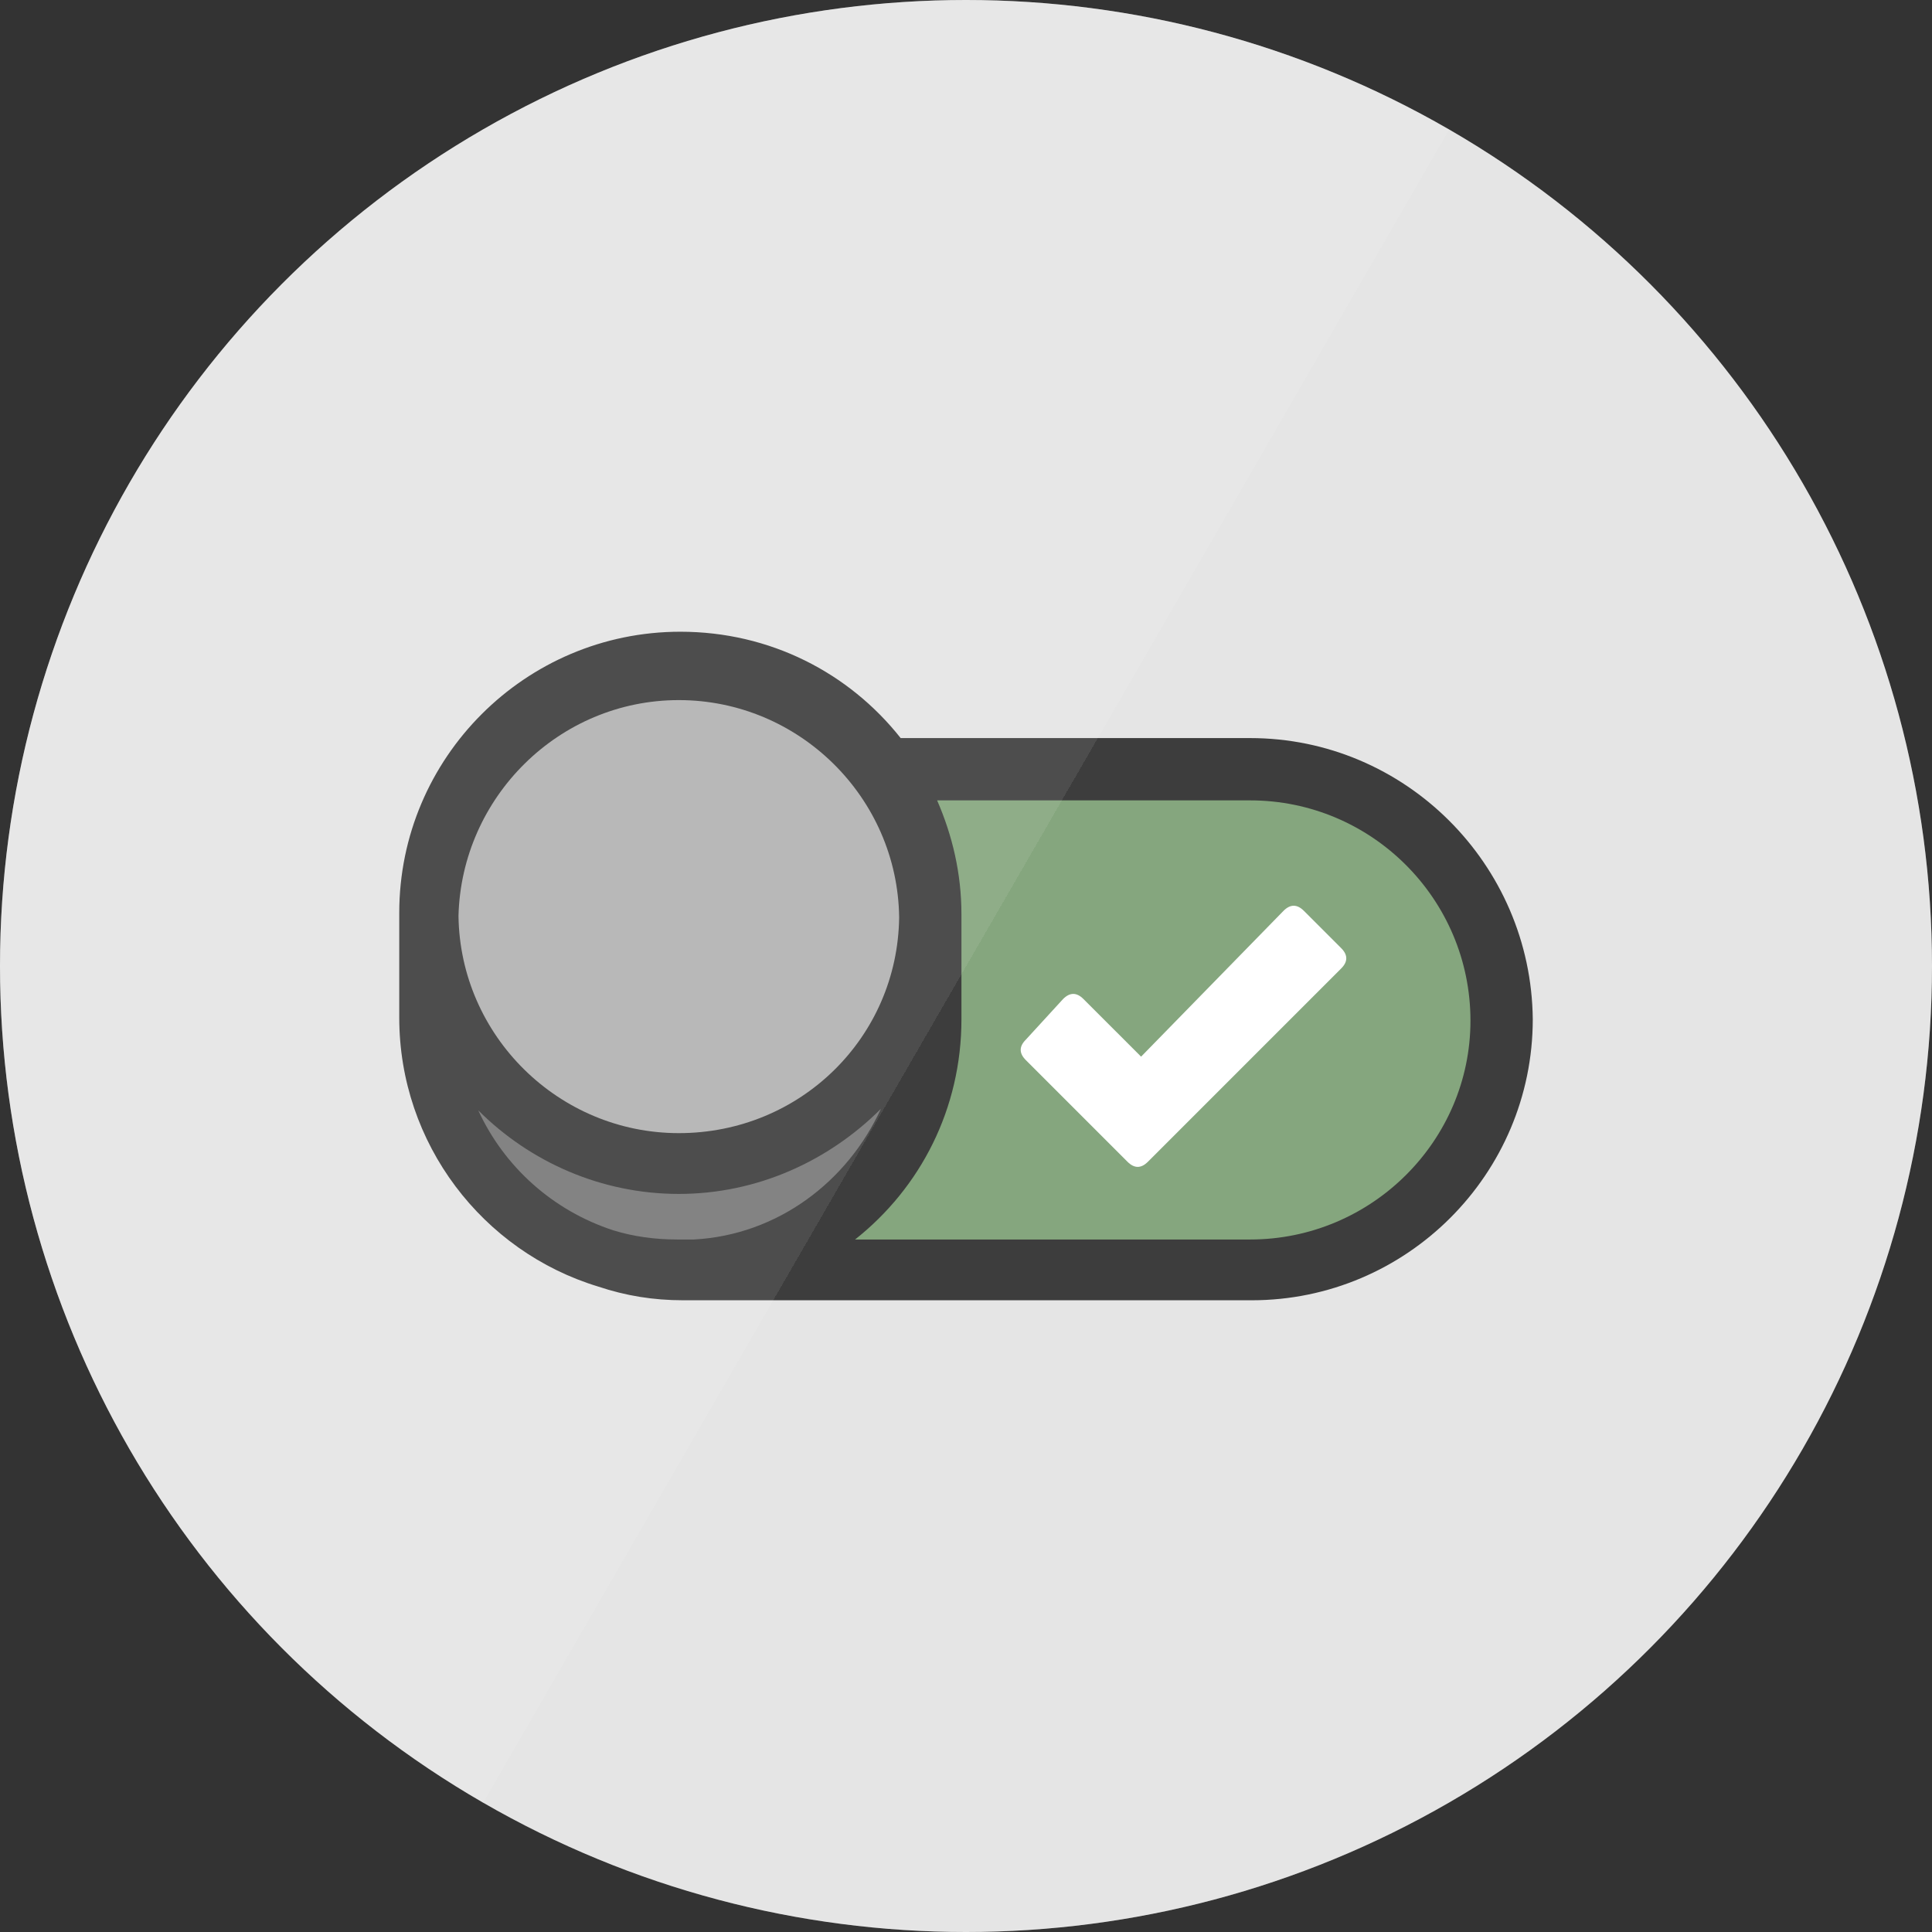
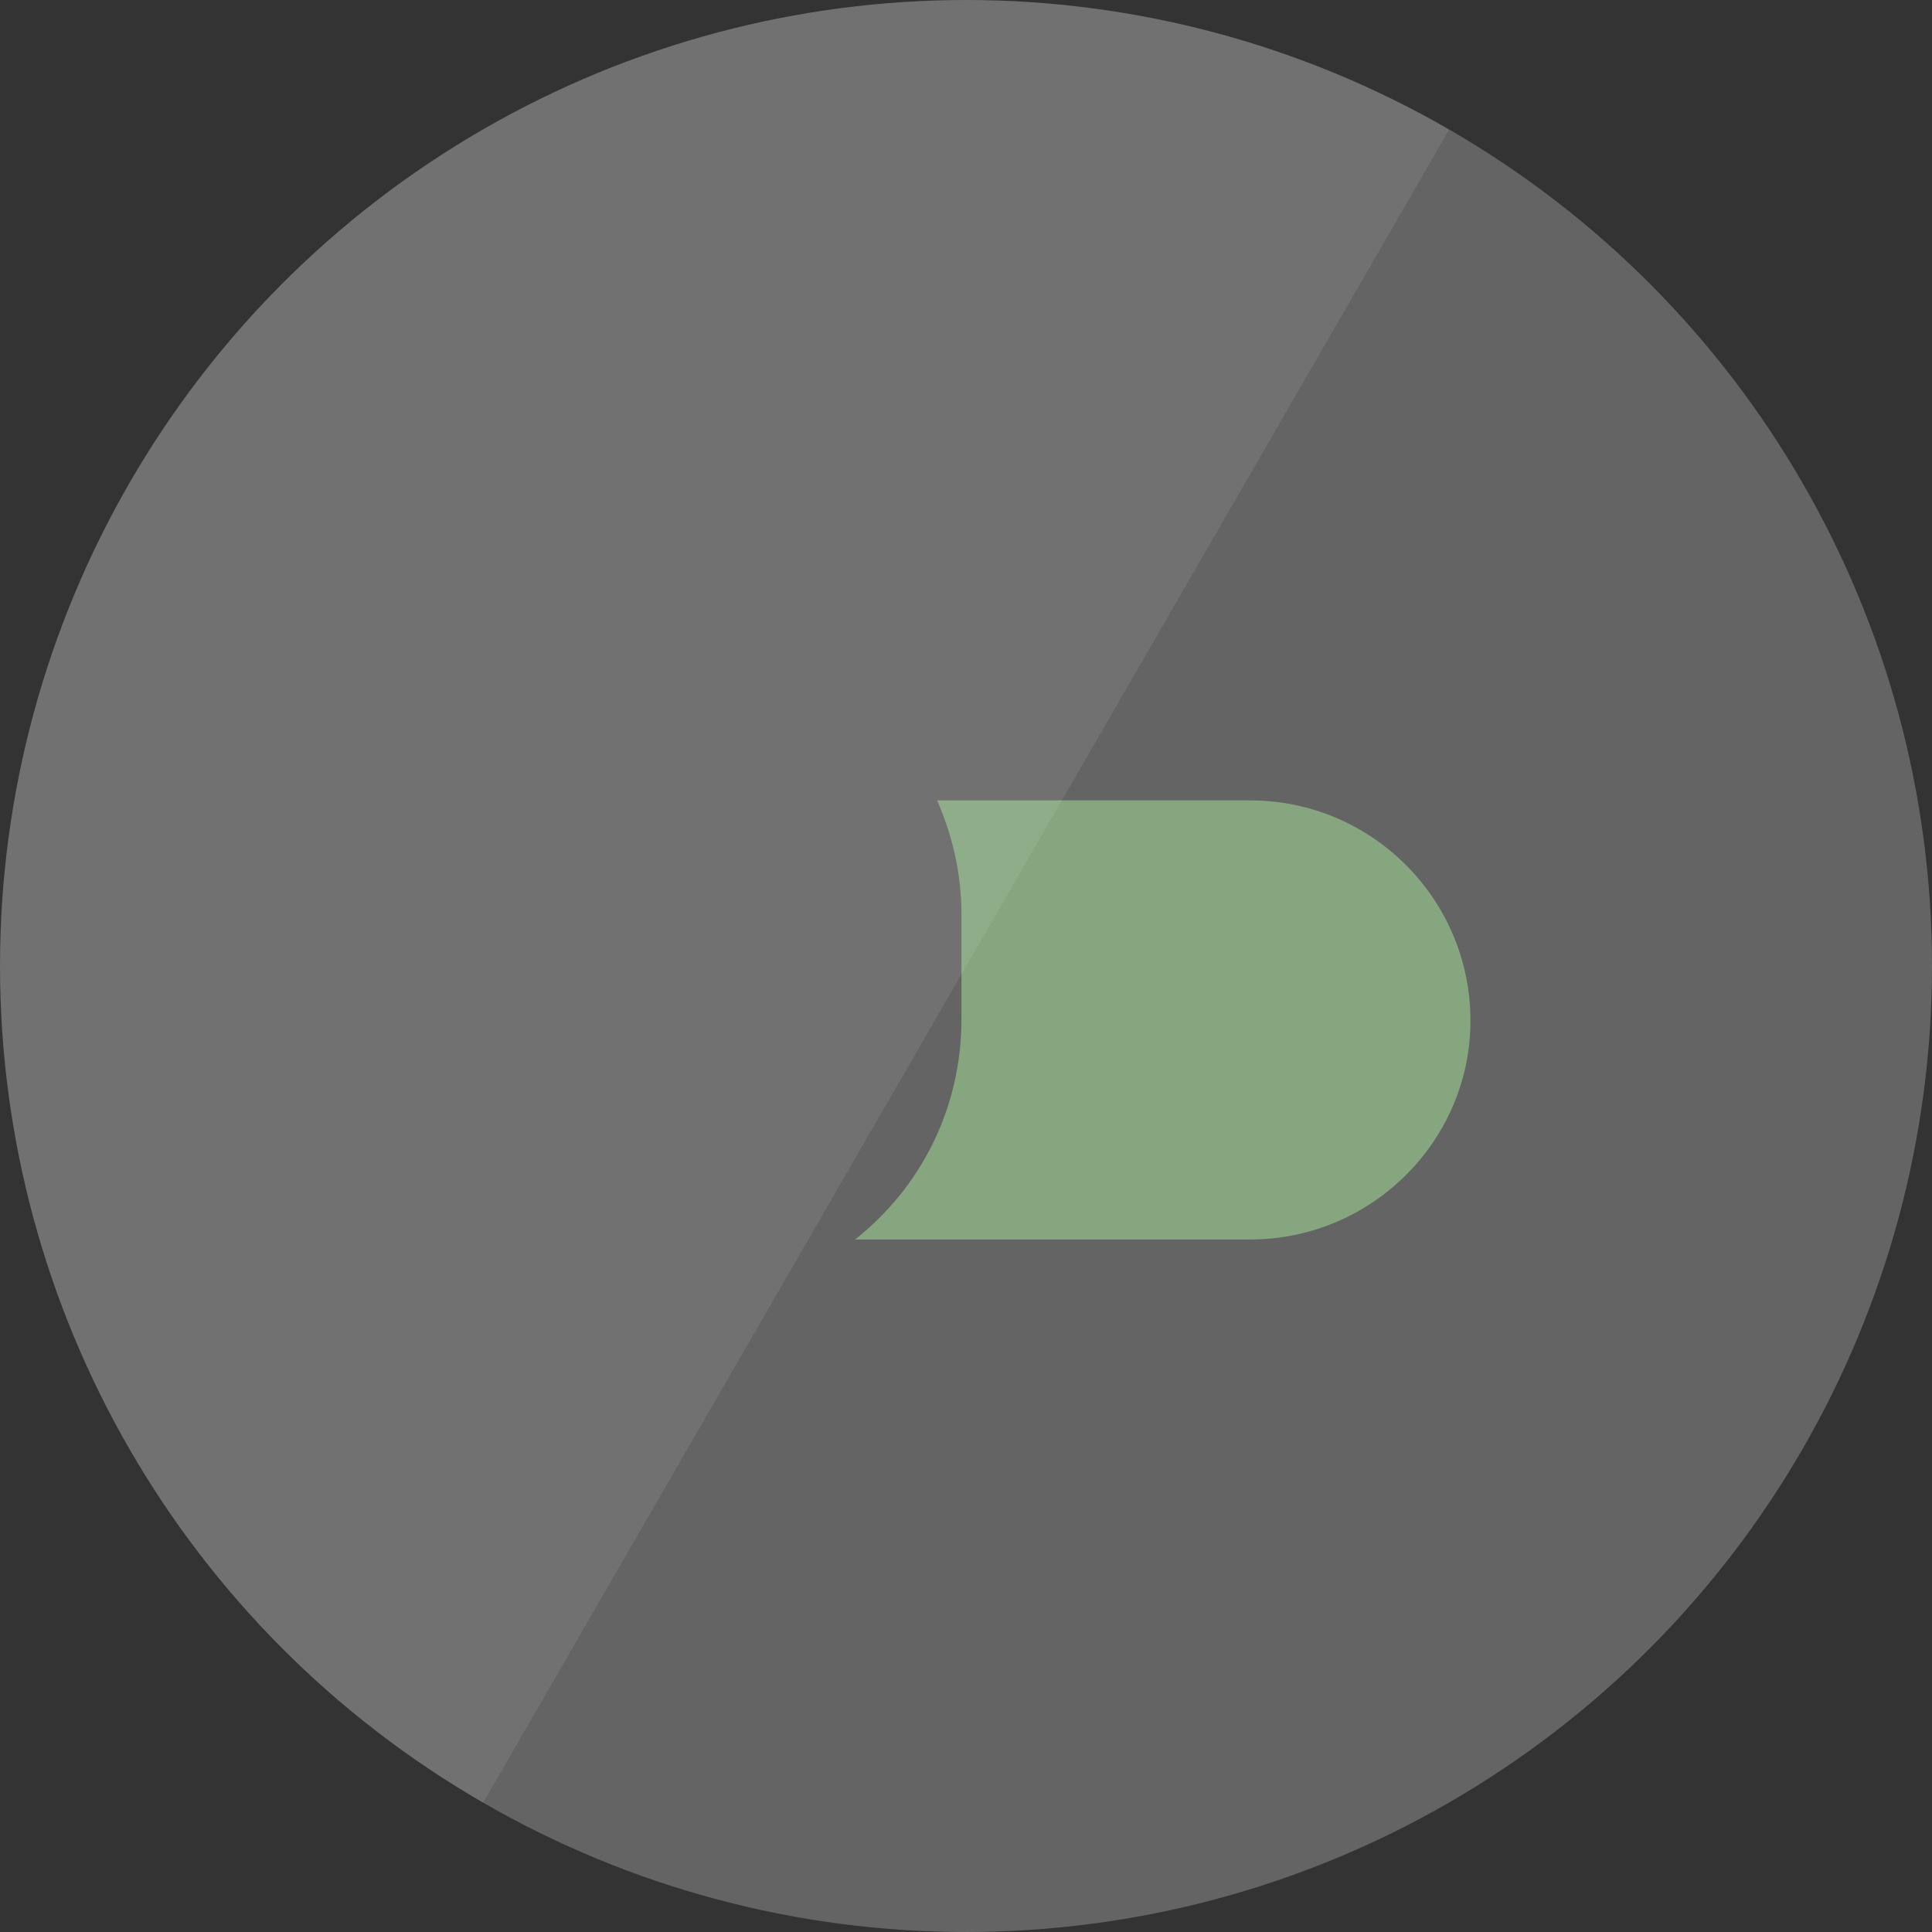
<svg xmlns="http://www.w3.org/2000/svg" version="1.1" x="0px" y="0px" width="240px" height="240px" viewBox="0 0 240 240" enable-background="new 0 0 240 240" xml:space="preserve">
  <rect x="0" y="0" width="240" height="240" fill="#333333" stroke="none" />
  <g id="Layer_14">
</g>
  <g id="Layer_52">
</g>
  <g id="Layer_52_copy">
    <g id="Layer_22_copy_7_27_">
-       <circle fill="#DDDDDD" cx="120" cy="120" r="120" />
-     </g>
+       </g>
    <g>
-       <path d="M155.296,91.687h-43.412c-6.418-8.115-16.232-13.212-27.369-13.212c-19.253,0-34.919,15.666-34.919,34.919    c0,0.188,0,0.378,0,0.378c0,0.188,0,0.377,0,0.377v0.566c0,0.566,0,0.944,0,1.51v10.193l0,0c0,15.666,10.381,29.066,24.727,33.408    c3.397,1.133,6.795,1.699,10.57,1.699c0.566,0,0.944,0,1.51,0h69.083c19.253,0,34.92-15.666,34.92-34.92    C190.216,107.354,174.55,91.687,155.296,91.687z" />
-       <path fill="#4D4D4D" d="M86.213,153.975h-2.076c-2.831,0-5.474-0.377-7.928-1.132c-7.551-2.454-13.59-7.928-16.799-14.911    c6.417,6.418,15.289,10.382,24.915,10.382c9.815,0,18.687-4.153,25.104-10.571C105.277,146.803,96.595,153.409,86.213,153.975z" />
-       <path fill="#999999" d="M84.326,86.969c14.912,0,27.18,12.079,27.37,26.99c-0.189,14.912-12.27,26.803-27.37,26.803    c-14.912,0-27.18-12.079-27.37-26.99C57.333,99.048,69.414,86.969,84.326,86.969z" />
      <path fill="#5E8A55" d="M155.296,153.975h-49.075c8.116-6.417,13.213-16.232,13.213-27.369v-12.269c0-0.188,0-0.378,0-0.378    c0-0.188,0-0.378,0-0.378c0-5.095-1.132-9.813-3.021-14.155h38.883c15.101,0,27.37,12.27,27.37,27.369    C182.666,141.707,170.396,153.975,155.296,153.975z" />
-       <path fill="#FFFFFF" d="M161.972,113.146c-0.843-0.842-1.687-0.842-2.528,0l-17.693,18.115l-7.162-7.161    c-0.843-0.843-1.687-0.843-2.528,0l-4.634,5.056c-0.843,0.841-0.843,1.684,0,2.527l12.639,12.639c0.843,0.842,1.686,0.842,2.526,0    l24.015-24.016c0.842-0.839,0.842-1.683,0-2.525L161.972,113.146z" />
    </g>
    <g id="Layer_2_copy_7_28_">
      <linearGradient id="SVGID_1_" gradientUnits="userSpaceOnUse" x1="16.114" y1="-8057.131" x2="223.995" y2="-8177.151" gradientTransform="matrix(1 0 0 -1 -0.055 -7997.141)">
        <stop offset="0.5" style="stop-color:#FFFFFF" />
        <stop offset="0.5" style="stop-color:#FFFFFF;stop-opacity:0.8" />
      </linearGradient>
      <circle opacity="0.3" fill="url(#SVGID_1_)" enable-background="new    " cx="120" cy="120" r="120" />
    </g>
  </g>
  <g id="Layer_50">
</g>
  <g id="Layer_51">
</g>
  <g id="Layer_22">
</g>
  <g id="Layer_4">
</g>
  <g id="Layer_2">
</g>
  <g id="Layer_12">
</g>
  <g id="Layer_25">
</g>
  <g id="Layer_10">
</g>
  <g id="Layer_12_copy">
</g>
  <g id="Layer_11">
</g>
  <g id="Layer_10_copy">
</g>
  <g id="Layer_13">
</g>
  <g id="Layer_15">
</g>
  <g id="Layer_16">
</g>
  <g id="Layer_17">
    <g id="Layer_18_1_">
	</g>
  </g>
  <g id="Layer_17_copy">
    <g id="Layer_18_copy">
	</g>
  </g>
  <g id="Layer_17_copy_2">
    <g id="Layer_18_copy_2">
      <g id="Layer_20_1_">
		</g>
    </g>
  </g>
  <g id="Layer_17_copy_3">
    <g id="Layer_18_copy_3">
	</g>
  </g>
  <g id="Layer_17_copy_5">
    <g id="Layer_18_copy_5">
	</g>
  </g>
  <g id="Layer_17_copy_6">
    <g id="Layer_18_copy_6">
	</g>
  </g>
  <g id="Layer_17_copy_7">
    <g id="Layer_18_copy_7">
	</g>
  </g>
  <g id="Layer_17_copy_8">
    <g id="Layer_18_copy_8">
	</g>
  </g>
  <g id="Layer_17_copy_9">
    <g id="Layer_18_copy_9">
	</g>
  </g>
  <g id="Layer_17_copy_10">
    <g id="Layer_18_copy_10">
	</g>
  </g>
  <g id="Layer_17_copy_11">
    <g id="Layer_18_copy_11">
	</g>
  </g>
  <g id="Layer_17_copy_12">
    <g id="Layer_18_copy_12">
	</g>
  </g>
  <g id="Layer_17_copy_13">
    <g id="Layer_18_copy_13">
	</g>
  </g>
  <g id="Layer_17_copy_14">
    <g id="Layer_18_copy_14">
	</g>
  </g>
  <g id="Layer_17_copy_15">
    <g id="Layer_18_copy_15">
	</g>
  </g>
  <g id="Layer_17_copy_17">
    <g id="Layer_18_copy_17">
	</g>
  </g>
  <g id="Layer_49">
</g>
  <g id="Layer_17_copy_16">
    <g id="Layer_18_copy_16">
	</g>
  </g>
</svg>